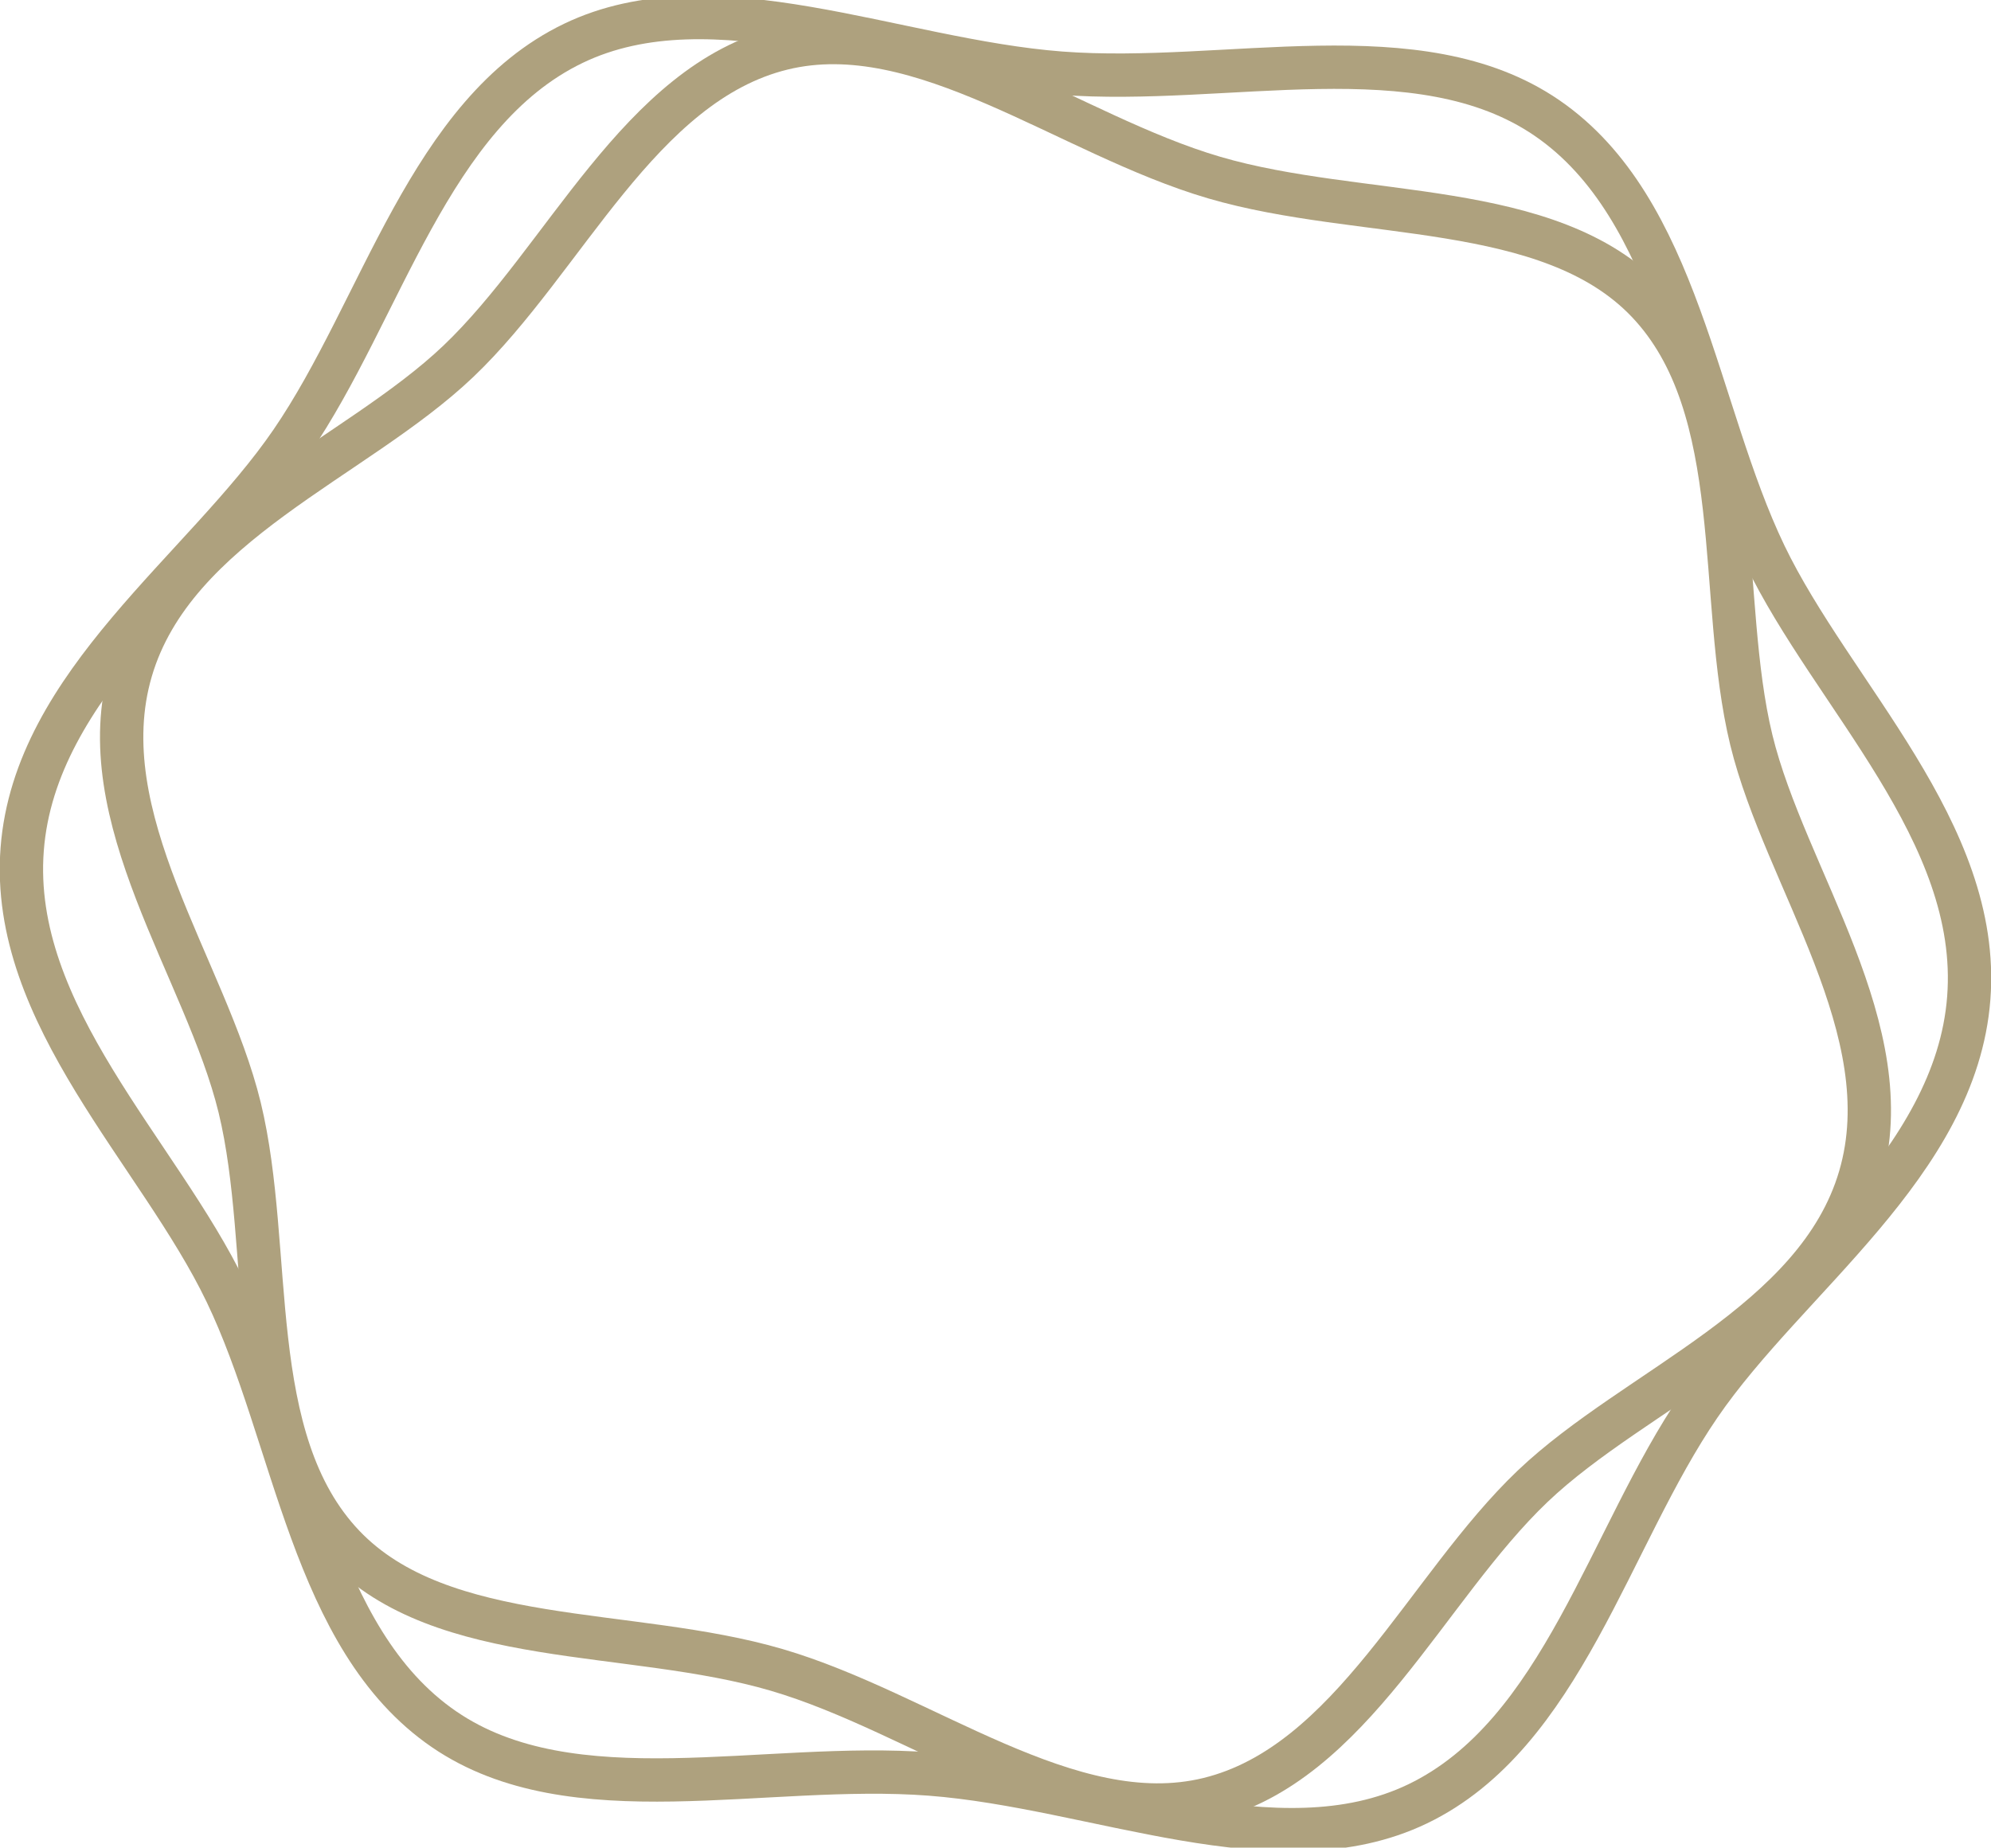
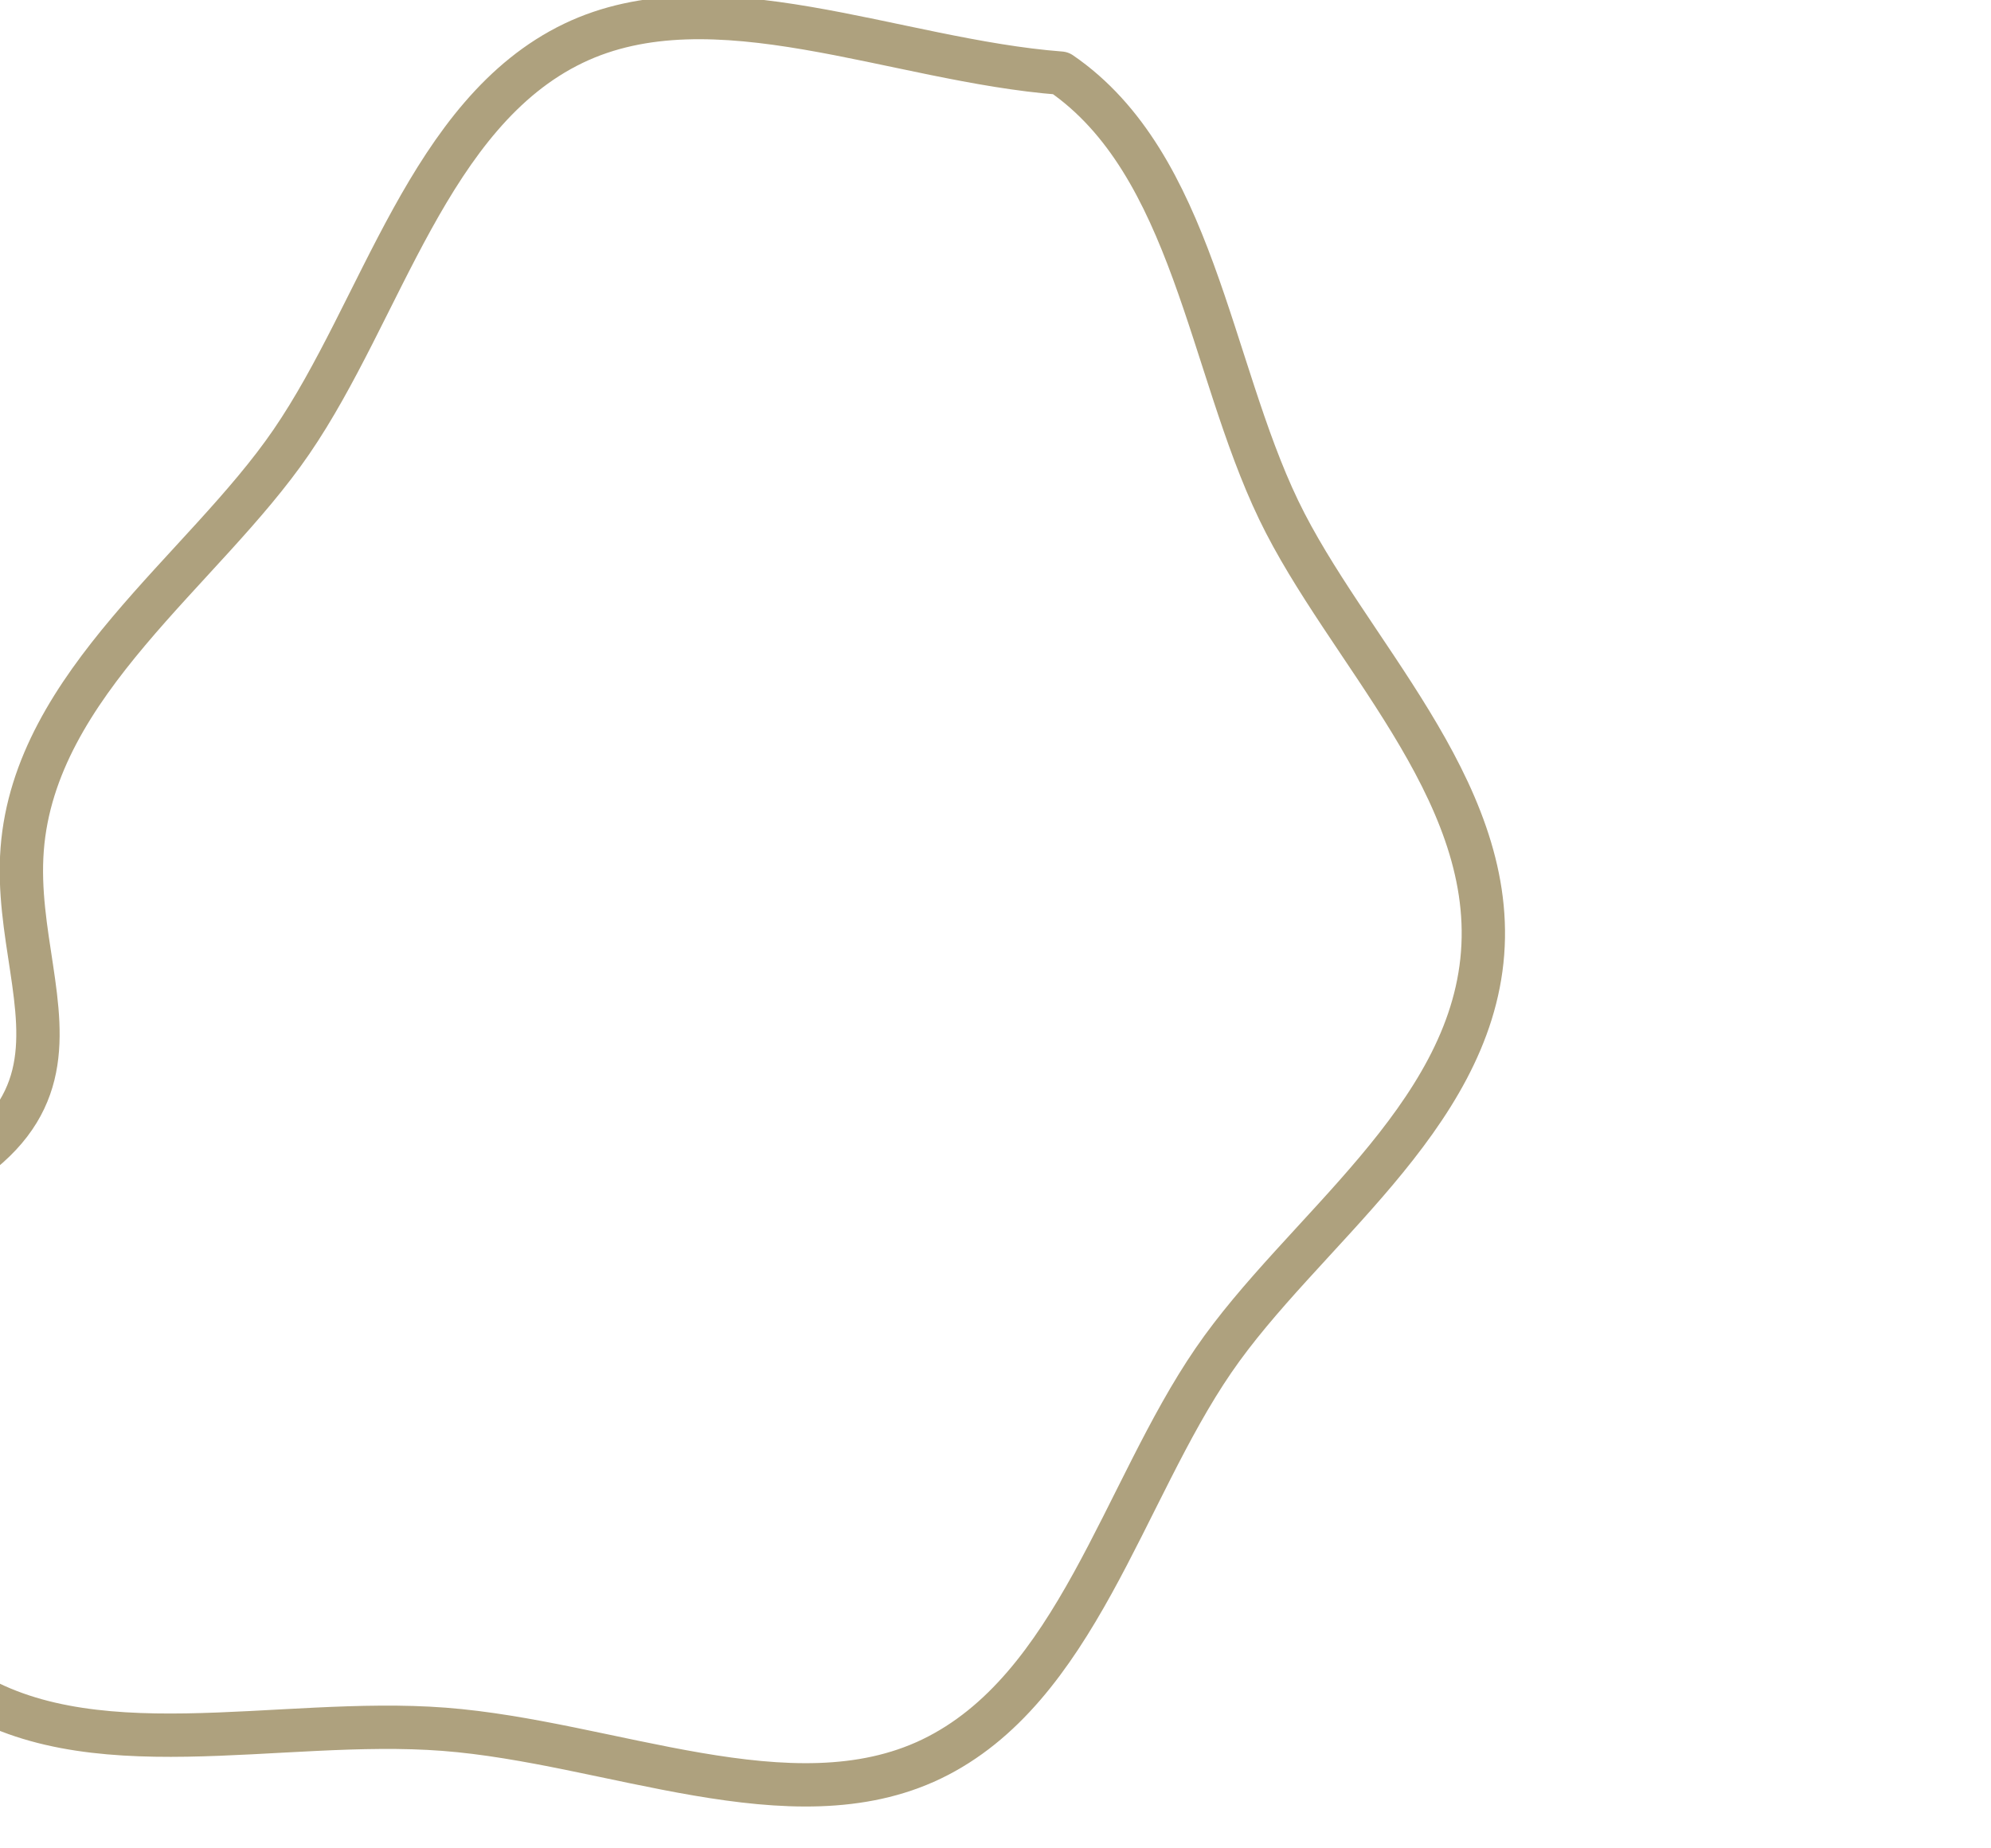
<svg xmlns="http://www.w3.org/2000/svg" width="45.944" height="42.646" viewBox="0 0 45.944 42.646">
  <g transform="translate(0.495 0.413)">
    <g transform="translate(0 0)">
-       <path d="M838.018,866.051c.294-3.833,4.183-6.437,6.211-9.4,2.093-3.052,3.173-7.595,6.508-9.2,3.233-1.554,7.412.394,11.246.688s8.261-.994,11.219,1.034c3.052,2.092,3.426,6.747,5.029,10.082,1.554,3.233,5,6.4,4.706,10.232s-4.183,6.437-6.211,9.4c-2.093,3.052-3.172,7.595-6.508,9.2-3.233,1.554-7.412-.394-11.246-.688s-8.261.994-11.219-1.034c-3.052-2.093-3.426-6.747-5.029-10.082C841.171,873.05,837.724,869.884,838.018,866.051Z" transform="translate(-838.001 -846.864)" fill="none" stroke="#aea17e" stroke-linecap="round" stroke-linejoin="round" stroke-width="1" />
-       <path d="M851.591,864.652c.992-3.386,5.172-4.867,7.555-7.137,2.458-2.342,4.182-6.414,7.482-7.22,3.2-.781,6.575,1.988,9.961,2.98s7.723.484,9.994,2.867c2.342,2.458,1.6,6.817,2.4,10.116.781,3.2,3.5,6.7,2.507,10.086s-5.172,4.867-7.554,7.137c-2.459,2.343-4.183,6.414-7.482,7.22-3.2.781-6.575-1.988-9.961-2.981s-7.723-.484-9.994-2.867c-2.342-2.458-1.6-6.817-2.4-10.115C853.318,871.54,850.6,868.038,851.591,864.652Z" transform="translate(-849.064 -849.589)" fill="none" stroke="#aea17e" stroke-linecap="round" stroke-linejoin="round" stroke-width="1" />
+       <path d="M838.018,866.051c.294-3.833,4.183-6.437,6.211-9.4,2.093-3.052,3.173-7.595,6.508-9.2,3.233-1.554,7.412.394,11.246.688c3.052,2.092,3.426,6.747,5.029,10.082,1.554,3.233,5,6.4,4.706,10.232s-4.183,6.437-6.211,9.4c-2.093,3.052-3.172,7.595-6.508,9.2-3.233,1.554-7.412-.394-11.246-.688s-8.261.994-11.219-1.034c-3.052-2.093-3.426-6.747-5.029-10.082C841.171,873.05,837.724,869.884,838.018,866.051Z" transform="translate(-838.001 -846.864)" fill="none" stroke="#aea17e" stroke-linecap="round" stroke-linejoin="round" stroke-width="1" />
    </g>
  </g>
</svg>